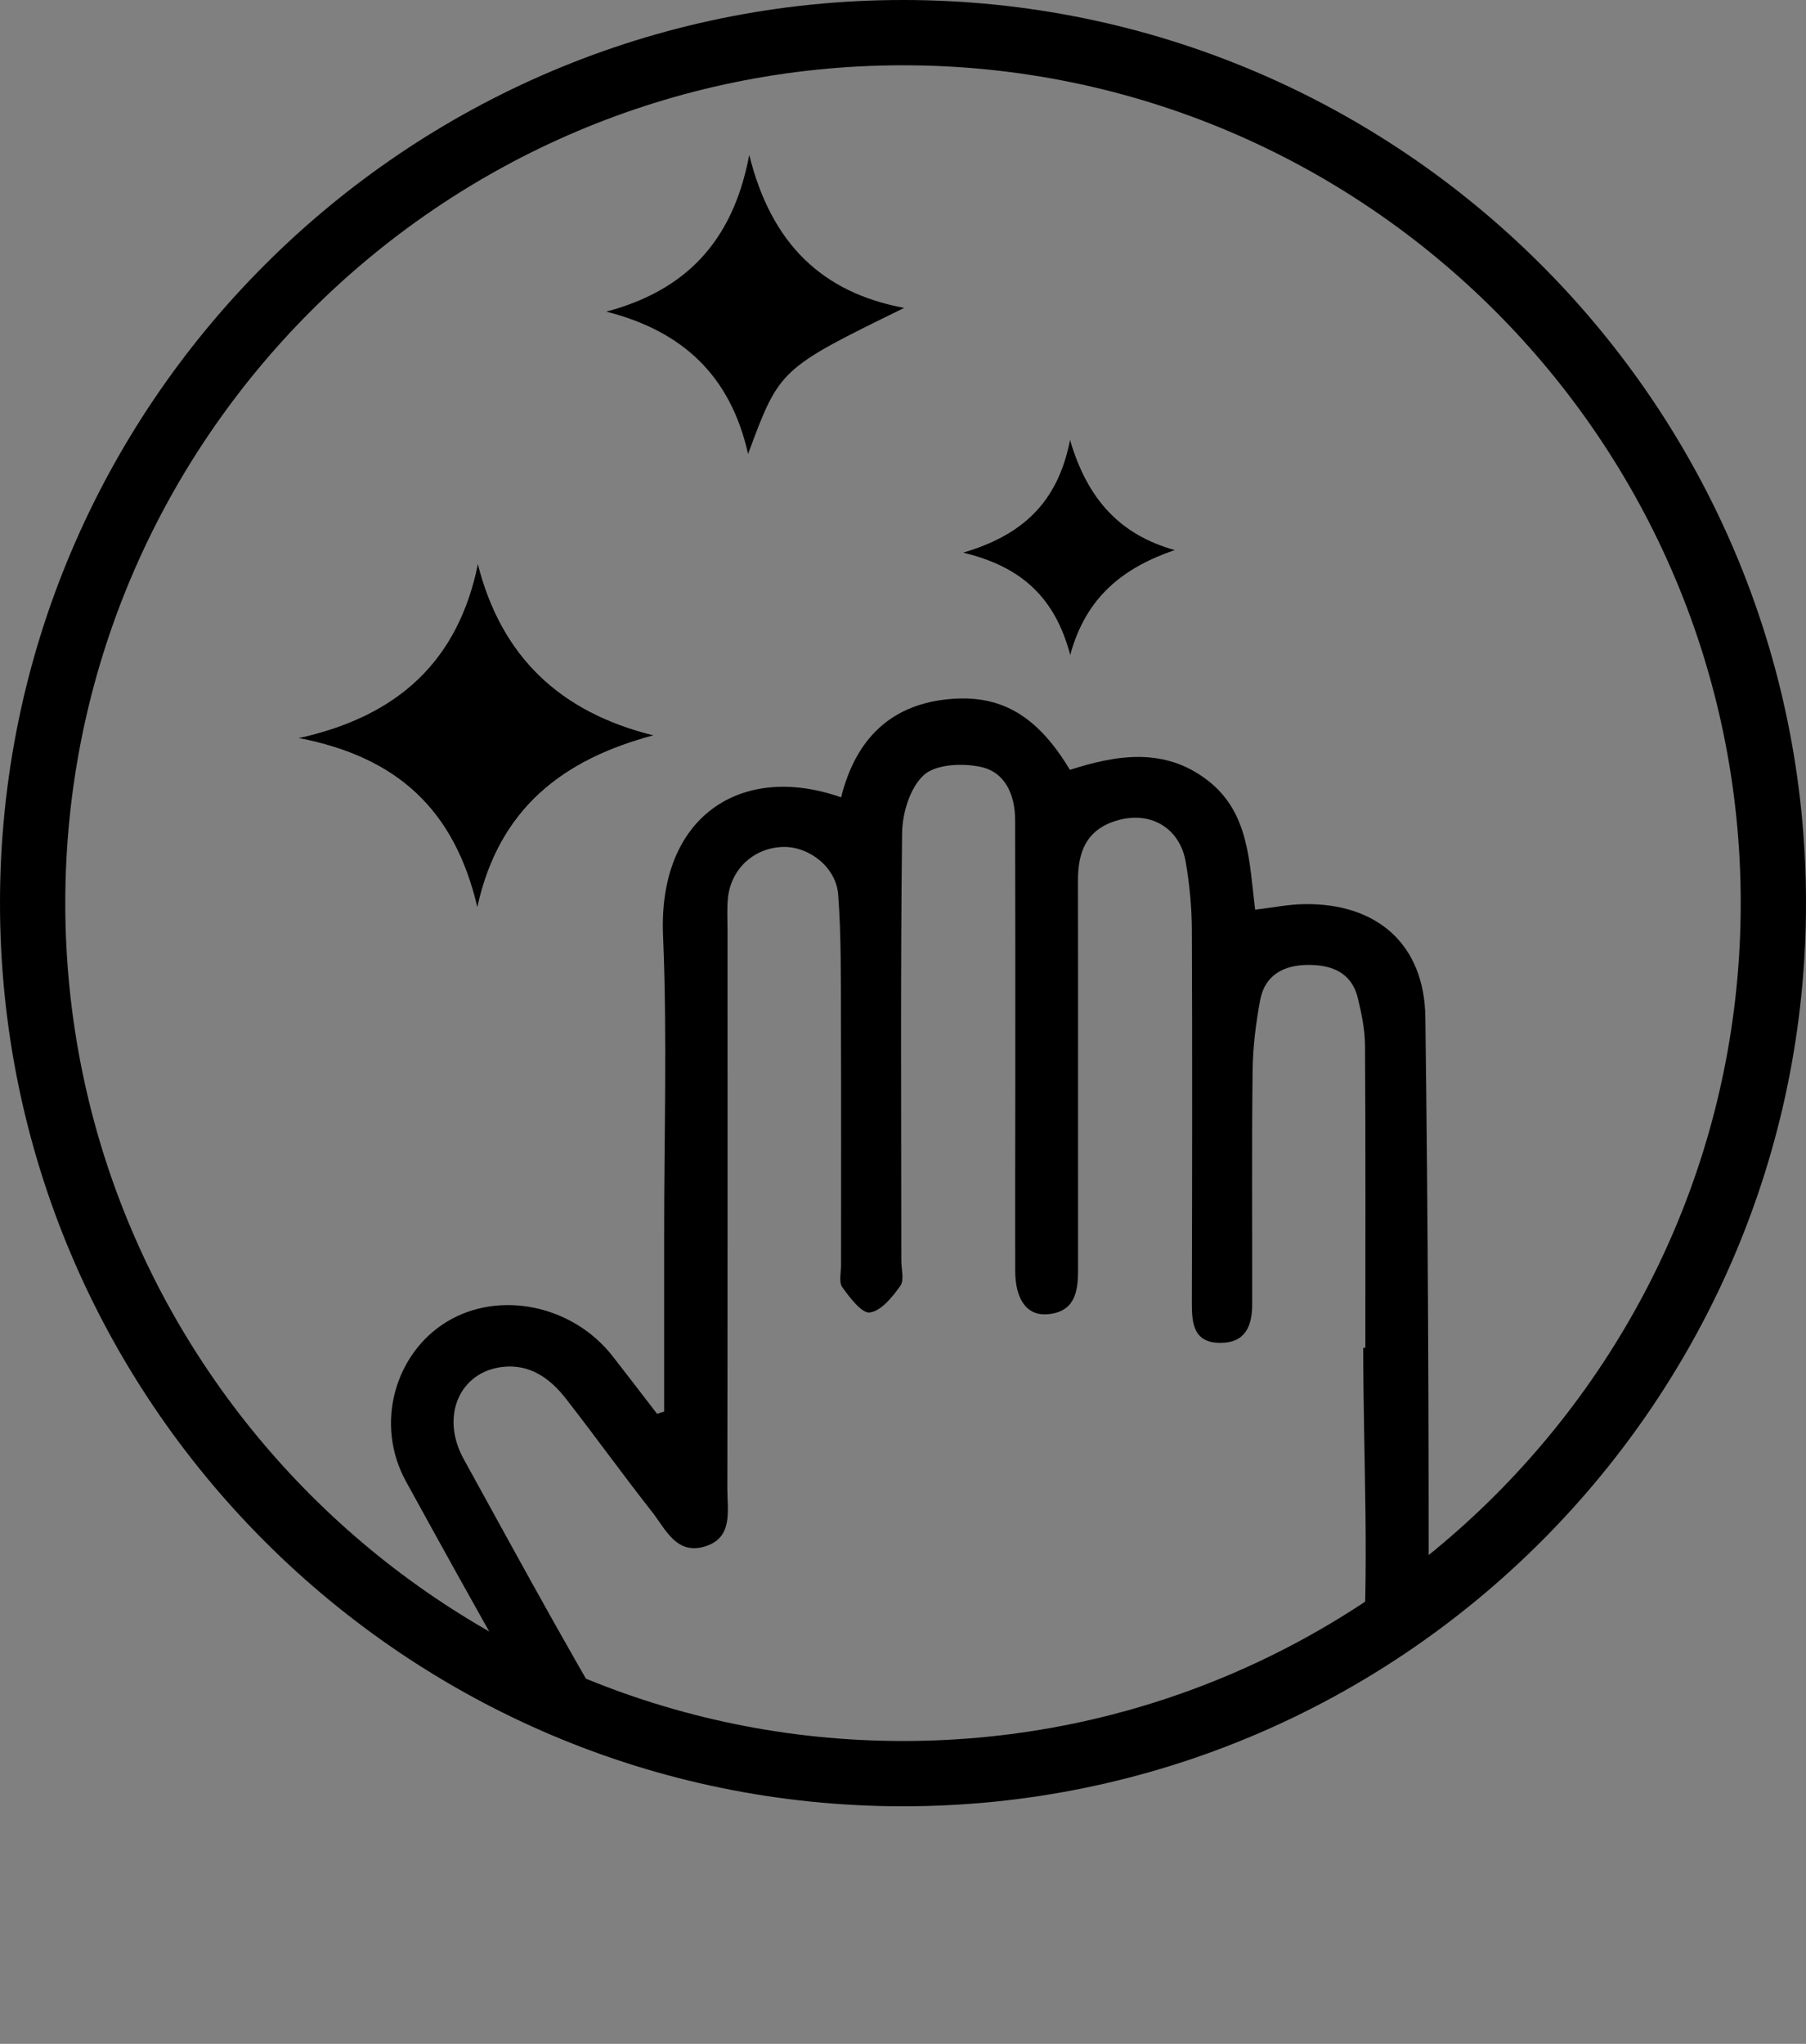
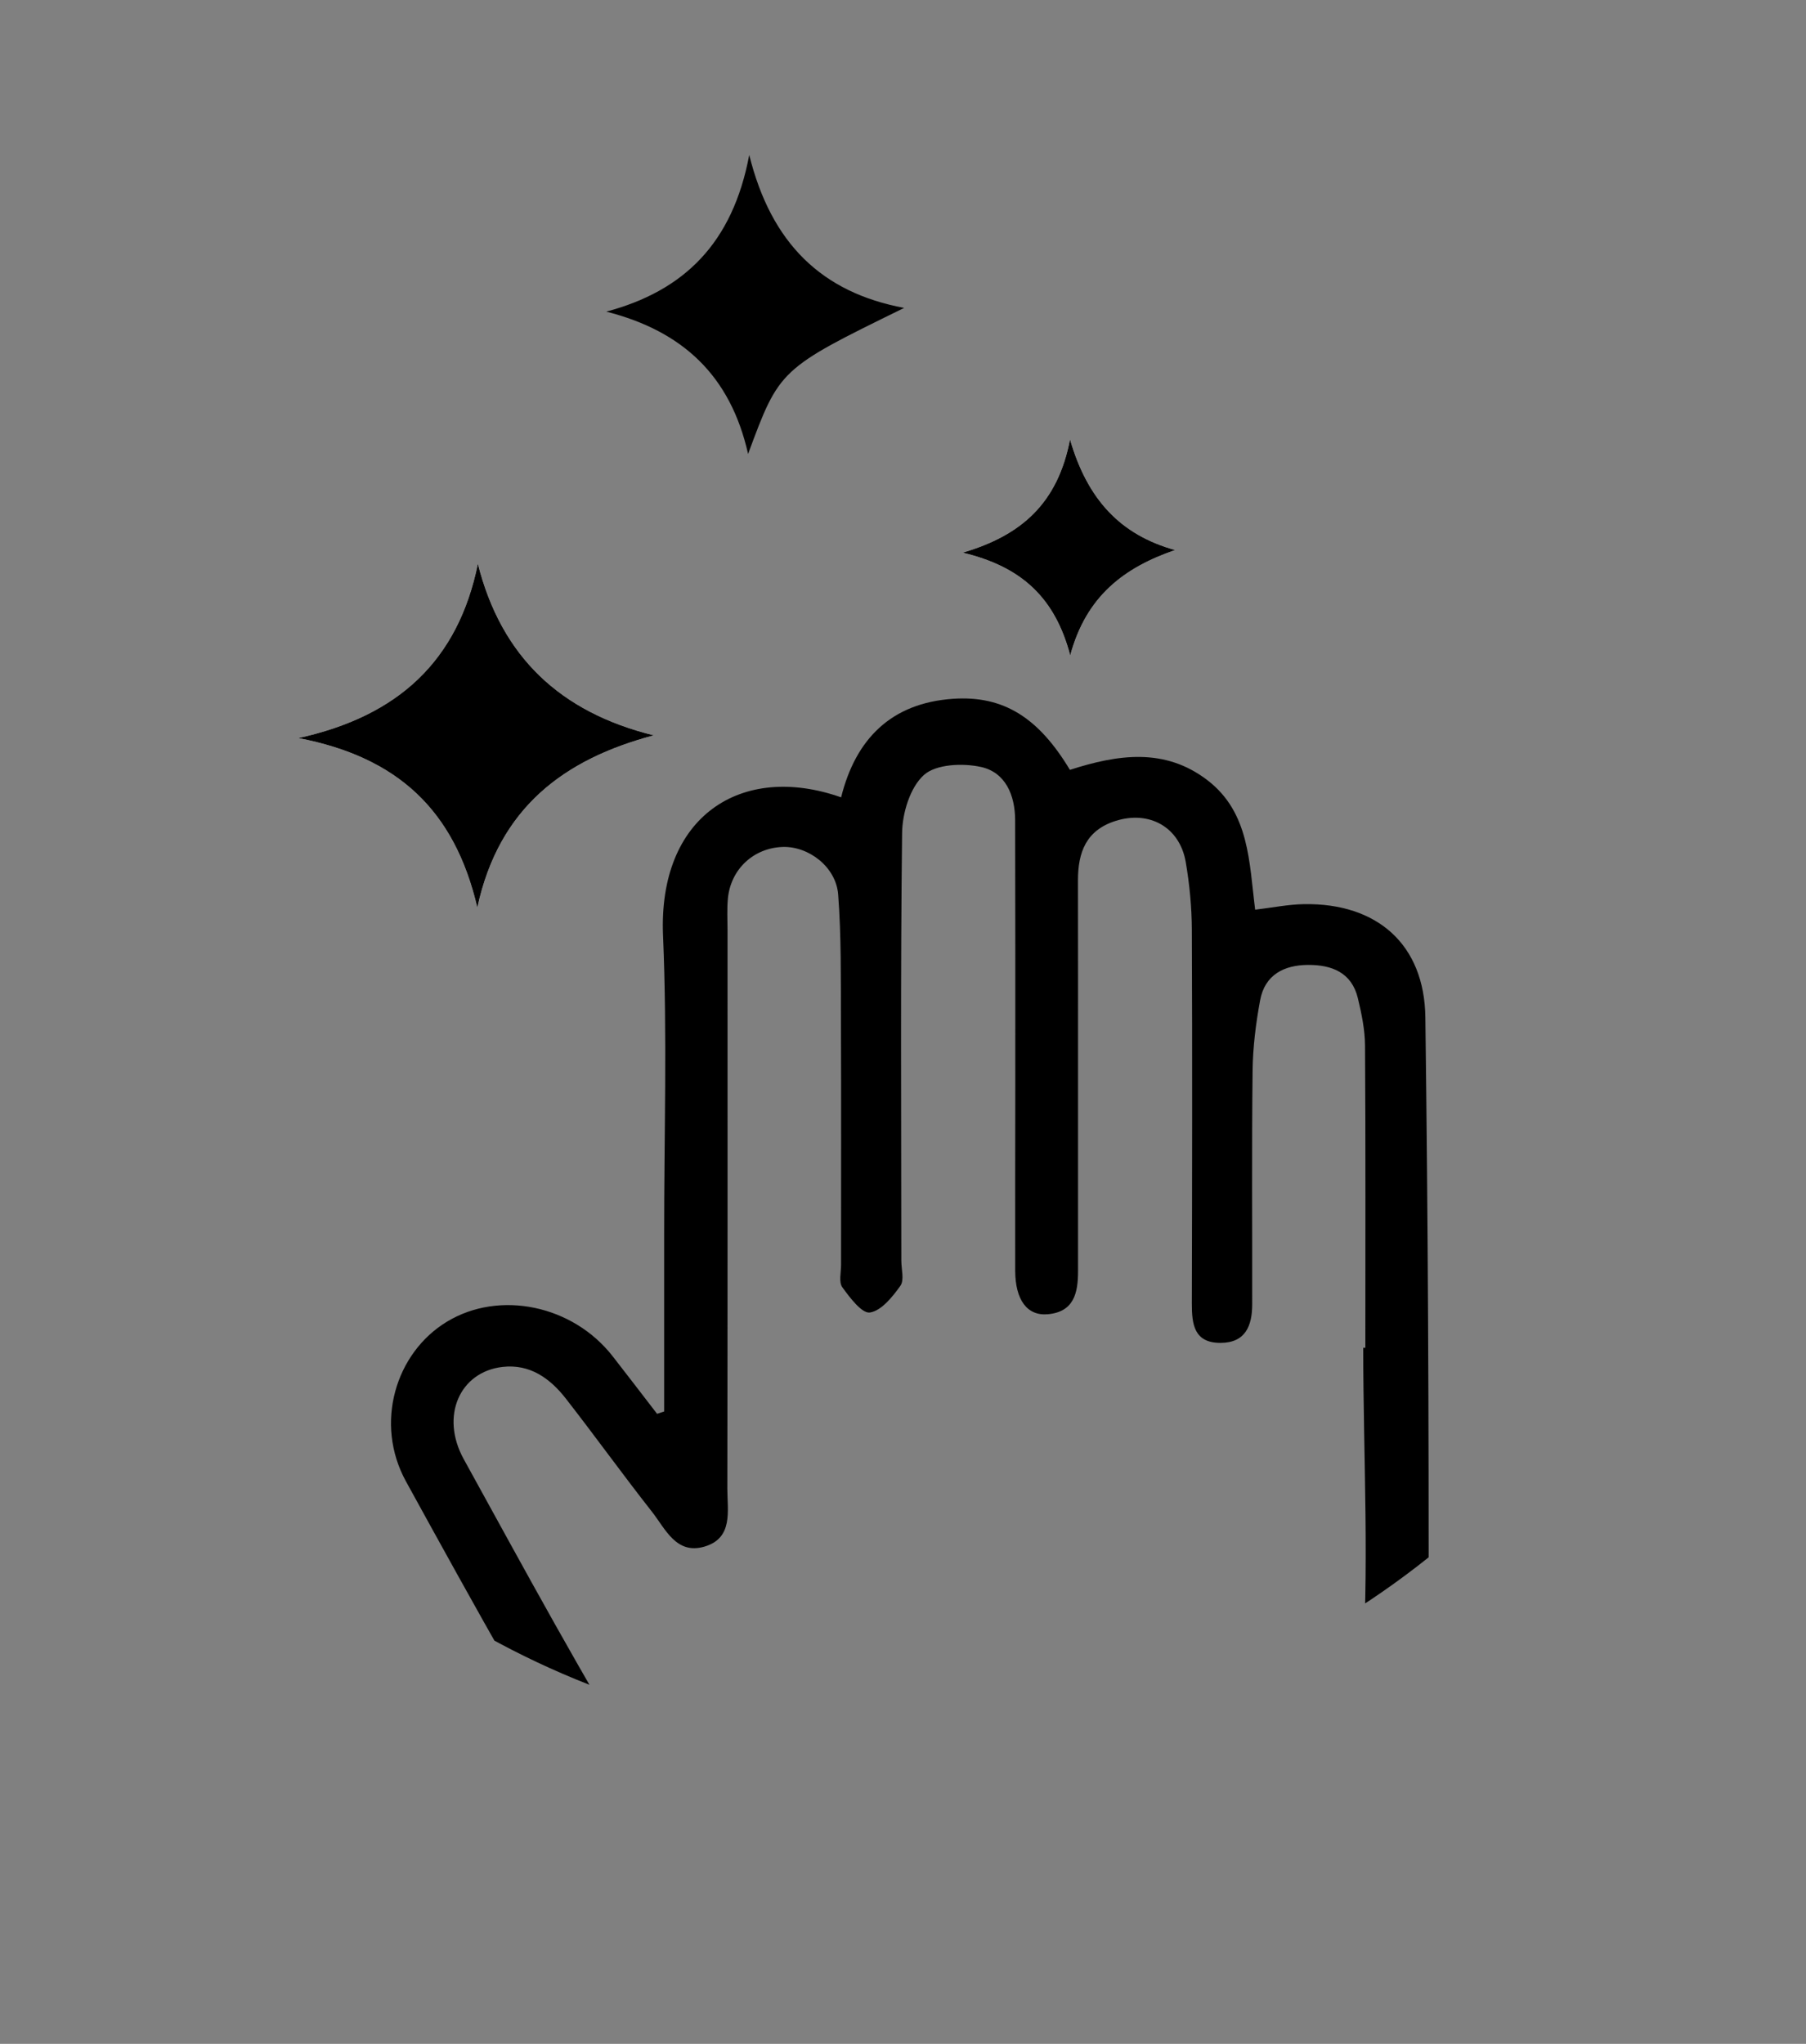
<svg xmlns="http://www.w3.org/2000/svg" xmlns:xlink="http://www.w3.org/1999/xlink" version="1.1" x="0px" y="0px" width="124.5px" height="140.875px" viewBox="0 0 124.5 140.875" style="enable-background:new 0 0 124.5 140.875;" xml:space="preserve">
  <rect x="0" y="0" width="124.5" height="140.875" fill="#808080" stroke="none" />
  <style type="text/css">
	.st0{fill:#FFFFFF;}
	.st1{clip-path:url(#SVGID_2_);}
	.st2{fill:none;}
	.st3{clip-path:url(#SVGID_4_);}
</style>
  <defs>
</defs>
  <g>
    <path class="st0" d="M32.943,38.862c-1.37,6.693-5.487,10.497-12.373,12.01c6.794,1.304,10.757,4.918,12.336,11.684   c1.496-6.923,6.012-10.235,12.162-11.872C38.614,49.092,34.564,45.264,32.943,38.862z M81.007,37.913   c-3.77-1.05-6.04-3.479-7.243-7.623c-0.849,4.398-3.346,6.613-7.401,7.802c4.075,0.968,6.37,3.12,7.415,7.082   C74.881,41.071,77.515,39.113,81.007,37.913z" />
    <path d="M32.943,38.862c1.621,6.402,5.671,10.23,12.125,11.822c-6.15,1.636-10.665,4.949-12.162,11.872   c-1.579-6.766-5.542-10.38-12.336-11.684C27.456,49.359,31.573,45.555,32.943,38.862z" />
    <path d="M51.571,31.29c-1.217-5.409-4.518-8.472-9.776-9.811c5.371-1.433,8.714-4.724,9.855-10.798   c1.521,6.121,5.016,9.483,10.679,10.542C53.74,25.429,53.74,25.429,51.571,31.29z" />
    <path d="M81.007,37.913c-3.492,1.2-6.125,3.158-7.229,7.261c-1.045-3.962-3.34-6.114-7.415-7.082   c4.055-1.189,6.552-3.403,7.401-7.802C74.967,34.434,77.236,36.863,81.007,37.913z" />
  </g>
  <g>
    <defs>
      <circle id="SVGID_1_" cx="61.954" cy="61.648" r="58.5" />
    </defs>
    <clipPath id="SVGID_2_">
      <use xlink:href="#SVGID_1_" style="overflow:visible;" />
    </clipPath>
    <g class="st1">
      <g>
        <path class="st2" d="M94.124,92.896c0-6.944,0.022-13.887-0.022-20.831c-0.007-1.091-0.237-2.198-0.494-3.266     c-0.426-1.772-1.799-2.301-3.429-2.294c-1.667,0.007-2.986,0.684-3.31,2.44c-0.295,1.594-0.499,3.227-0.518,4.845     c-0.063,5.371-0.018,10.743-0.027,16.114c-0.003,1.459-0.452,2.645-2.174,2.652c-1.837,0.008-1.991-1.283-1.987-2.718     c0.021-8.582,0.036-17.164,0-25.746c-0.007-1.561-0.156-3.138-0.421-4.677c-0.414-2.411-2.507-3.572-4.837-2.835     c-2.025,0.641-2.595,2.154-2.592,4.096c0.014,8.975-0.003,17.95,0.005,26.925c0.001,1.505-0.277,2.82-2.085,2.981     c-1.431,0.127-2.243-0.994-2.248-3.01c-0.01-4.258,0.006-8.516,0.007-12.775c0.001-6.093,0.007-12.185-0.011-18.278     c-0.005-1.708-0.662-3.287-2.356-3.659c-1.254-0.275-3.092-0.198-3.929,0.551c-0.953,0.852-1.49,2.62-1.507,3.998     c-0.118,9.825-0.057,19.653-0.054,29.479c0,0.589,0.216,1.34-0.064,1.734c-0.544,0.765-1.311,1.721-2.101,1.841     c-0.549,0.083-1.386-1.027-1.903-1.743c-0.254-0.351-0.086-1.017-0.086-1.54c-0.003-5.633,0.014-11.267-0.009-16.9     c-0.012-2.878,0.027-5.764-0.191-8.629c-0.144-1.897-2.029-3.328-3.807-3.277c-2.01,0.057-3.602,1.526-3.795,3.556     c-0.068,0.715-0.025,1.44-0.025,2.161c-0.001,12.839,0.009,25.678-0.013,38.517c-0.003,1.514,0.428,3.405-1.583,3.992     c-1.945,0.568-2.69-1.23-3.618-2.411c-2.019-2.568-3.926-5.222-5.935-7.797c-1.087-1.393-2.481-2.394-4.359-2.179     c-2.946,0.338-4.316,3.381-2.676,6.357c4.159,7.546,8.256,15.14,12.787,22.461c2.027,3.275,4.577,6.6,7.684,8.76     c8.928,6.209,18.956,6.433,28.838,2.85c8.444-3.061,11.948-10.396,12.579-18.78c0.573-7.616,0.121-15.309,0.121-22.968     C94.027,92.896,94.075,92.896,94.124,92.896z" />
        <g>
-           <path class="st2" d="M94.124,92.896c0-6.944,0.022-13.887-0.022-20.831c-0.007-1.091-0.237-2.198-0.494-3.266      c-0.426-1.772-1.799-2.301-3.429-2.294c-1.667,0.007-2.986,0.684-3.31,2.44c-0.295,1.594-0.499,3.227-0.518,4.845      c-0.063,5.371-0.018,10.743-0.027,16.114c-0.003,1.459-0.452,2.645-2.174,2.652c-1.837,0.008-1.991-1.283-1.987-2.718      c0.021-8.582,0.036-17.164,0-25.746c-0.007-1.561-0.156-3.138-0.421-4.677c-0.414-2.411-2.507-3.572-4.837-2.835      c-2.025,0.641-2.595,2.154-2.592,4.096c0.014,8.975-0.003,17.95,0.005,26.925c0.001,1.505-0.277,2.82-2.085,2.981      c-1.431,0.127-2.243-0.994-2.248-3.01c-0.01-4.258,0.006-8.516,0.007-12.775c0.001-6.093,0.007-12.185-0.011-18.278      c-0.005-1.708-0.662-3.287-2.356-3.659c-1.254-0.275-3.092-0.198-3.929,0.551c-0.953,0.852-1.49,2.62-1.507,3.998      c-0.118,9.825-0.057,19.653-0.054,29.479c0,0.589,0.216,1.34-0.064,1.734c-0.544,0.765-1.311,1.721-2.101,1.841      c-0.549,0.083-1.386-1.027-1.903-1.743c-0.254-0.351-0.086-1.017-0.086-1.54c-0.003-5.633,0.014-11.267-0.009-16.9      c-0.012-2.878,0.027-5.764-0.191-8.629c-0.144-1.897-2.029-3.328-3.807-3.277c-2.01,0.057-3.602,1.526-3.795,3.556      c-0.068,0.715-0.025,1.44-0.025,2.161c-0.001,12.839,0.009,25.678-0.013,38.517c-0.003,1.514,0.428,3.405-1.583,3.992      c-1.945,0.568-2.69-1.23-3.618-2.411c-2.019-2.568-3.926-5.222-5.935-7.797c-1.087-1.393-2.481-2.394-4.359-2.179      c-2.946,0.338-4.316,3.381-2.676,6.357c4.159,7.546,8.256,15.14,12.787,22.461c2.027,3.275,4.577,6.6,7.684,8.76      c8.928,6.209,18.956,6.433,28.838,2.85c8.444-3.061,11.948-10.396,12.579-18.78c0.573-7.616,0.121-15.309,0.121-22.968      C94.027,92.896,94.075,92.896,94.124,92.896z" />
+           <path class="st2" d="M94.124,92.896c0-6.944,0.022-13.887-0.022-20.831c-0.007-1.091-0.237-2.198-0.494-3.266      c-0.426-1.772-1.799-2.301-3.429-2.294c-1.667,0.007-2.986,0.684-3.31,2.44c-0.295,1.594-0.499,3.227-0.518,4.845      c-0.063,5.371-0.018,10.743-0.027,16.114c-0.003,1.459-0.452,2.645-2.174,2.652c-1.837,0.008-1.991-1.283-1.987-2.718      c0.021-8.582,0.036-17.164,0-25.746c-0.007-1.561-0.156-3.138-0.421-4.677c-0.414-2.411-2.507-3.572-4.837-2.835      c-2.025,0.641-2.595,2.154-2.592,4.096c0.014,8.975-0.003,17.95,0.005,26.925c0.001,1.505-0.277,2.82-2.085,2.981      c-1.431,0.127-2.243-0.994-2.248-3.01c-0.01-4.258,0.006-8.516,0.007-12.775c0.001-6.093,0.007-12.185-0.011-18.278      c-0.005-1.708-0.662-3.287-2.356-3.659c-1.254-0.275-3.092-0.198-3.929,0.551c-0.953,0.852-1.49,2.62-1.507,3.998      c-0.118,9.825-0.057,19.653-0.054,29.479c0,0.589,0.216,1.34-0.064,1.734c-0.544,0.765-1.311,1.721-2.101,1.841      c-0.549,0.083-1.386-1.027-1.903-1.743c-0.254-0.351-0.086-1.017-0.086-1.54c-0.003-5.633,0.014-11.267-0.009-16.9      c-0.012-2.878,0.027-5.764-0.191-8.629c-0.144-1.897-2.029-3.328-3.807-3.277c-2.01,0.057-3.602,1.526-3.795,3.556      c-0.068,0.715-0.025,1.44-0.025,2.161c-0.001,12.839,0.009,25.678-0.013,38.517c-0.003,1.514,0.428,3.405-1.583,3.992      c-1.945,0.568-2.69-1.23-3.618-2.411c-2.019-2.568-3.926-5.222-5.935-7.797c-1.087-1.393-2.481-2.394-4.359-2.179      c-2.946,0.338-4.316,3.381-2.676,6.357c4.159,7.546,8.256,15.14,12.787,22.461c2.027,3.275,4.577,6.6,7.684,8.76      c8.928,6.209,18.956,6.433,28.838,2.85c8.444-3.061,11.948-10.396,12.579-18.78c0.573-7.616,0.121-15.309,0.121-22.968      z" />
          <g>
-             <path class="st2" d="M94.124,92.896c0-6.944,0.022-13.887-0.022-20.831c-0.007-1.091-0.237-2.198-0.494-3.266       c-0.426-1.772-1.799-2.301-3.429-2.294c-1.667,0.007-2.986,0.684-3.31,2.44c-0.295,1.594-0.499,3.227-0.518,4.845       c-0.063,5.371-0.018,10.743-0.027,16.114c-0.003,1.459-0.452,2.645-2.174,2.652c-1.837,0.008-1.991-1.283-1.987-2.718       c0.021-8.582,0.036-17.164,0-25.746c-0.007-1.561-0.156-3.138-0.421-4.677c-0.414-2.411-2.507-3.572-4.837-2.835       c-2.025,0.641-2.595,2.154-2.592,4.096c0.014,8.975-0.003,17.95,0.005,26.925c0.001,1.505-0.277,2.82-2.085,2.981       c-1.431,0.127-2.243-0.994-2.248-3.01c-0.01-4.258,0.006-8.516,0.007-12.775c0.001-6.093,0.007-12.185-0.011-18.278       c-0.005-1.708-0.662-3.287-2.356-3.659c-1.254-0.275-3.092-0.198-3.929,0.551c-0.953,0.852-1.49,2.62-1.507,3.998       c-0.118,9.825-0.057,19.653-0.054,29.479c0,0.589,0.216,1.34-0.064,1.734c-0.544,0.765-1.311,1.721-2.101,1.841       c-0.549,0.083-1.386-1.027-1.903-1.743c-0.254-0.351-0.086-1.017-0.086-1.54c-0.003-5.633,0.014-11.267-0.009-16.9       c-0.012-2.878,0.027-5.764-0.191-8.629c-0.144-1.897-2.029-3.328-3.807-3.277c-2.01,0.057-3.602,1.526-3.795,3.556       c-0.068,0.715-0.025,1.44-0.025,2.161c-0.001,12.839,0.009,25.678-0.013,38.517c-0.003,1.514,0.428,3.405-1.583,3.992       c-1.945,0.568-2.69-1.23-3.618-2.411c-2.019-2.568-3.926-5.222-5.935-7.797c-1.087-1.393-2.481-2.394-4.359-2.179       c-2.946,0.338-4.316,3.381-2.676,6.357c4.159,7.546,8.256,15.14,12.787,22.461c2.027,3.275,4.577,6.6,7.684,8.76       c8.928,6.209,18.956,6.433,28.838,2.85c8.444-3.061,11.948-10.396,12.579-18.78c0.573-7.616,0.121-15.309,0.121-22.968       C94.027,92.896,94.075,92.896,94.124,92.896z" />
            <g>
              <path class="st2" d="M94.124,92.896c0-6.944,0.022-13.887-0.022-20.831c-0.007-1.091-0.237-2.198-0.494-3.266        c-0.426-1.772-1.799-2.301-3.429-2.294c-1.667,0.007-2.986,0.684-3.31,2.44c-0.295,1.594-0.499,3.227-0.518,4.845        c-0.063,5.371-0.018,10.743-0.027,16.114c-0.003,1.459-0.452,2.645-2.174,2.652c-1.837,0.008-1.991-1.283-1.987-2.718        c0.021-8.582,0.036-17.164,0-25.746c-0.007-1.561-0.156-3.138-0.421-4.677c-0.414-2.411-2.507-3.572-4.837-2.835        c-2.025,0.641-2.595,2.154-2.592,4.096c0.014,8.975-0.003,17.95,0.005,26.925c0.001,1.505-0.277,2.82-2.085,2.981        c-1.431,0.127-2.243-0.994-2.248-3.01c-0.01-4.258,0.006-8.516,0.007-12.775c0.001-6.093,0.007-12.185-0.011-18.278        c-0.005-1.708-0.662-3.287-2.356-3.659c-1.254-0.275-3.092-0.198-3.929,0.551c-0.953,0.852-1.49,2.62-1.507,3.998        c-0.118,9.825-0.057,19.653-0.054,29.479c0,0.589,0.216,1.34-0.064,1.734c-0.544,0.765-1.311,1.721-2.101,1.841        c-0.549,0.083-1.386-1.027-1.903-1.743c-0.254-0.351-0.086-1.017-0.086-1.54c-0.003-5.633,0.014-11.267-0.009-16.9        c-0.012-2.878,0.027-5.764-0.191-8.629c-0.144-1.897-2.029-3.328-3.807-3.277c-2.01,0.057-3.602,1.526-3.795,3.556        c-0.068,0.715-0.025,1.44-0.025,2.161c-0.001,12.839,0.009,25.678-0.013,38.517c-0.003,1.514,0.428,3.405-1.583,3.992        c-1.945,0.568-2.69-1.23-3.618-2.411c-2.019-2.568-3.926-5.222-5.935-7.797c-1.087-1.393-2.481-2.394-4.359-2.179        c-2.946,0.338-4.316,3.381-2.676,6.357c4.159,7.546,8.256,15.14,12.787,22.461c2.027,3.275,4.577,6.6,7.684,8.76        c8.928,6.209,18.956,6.433,28.838,2.85c8.444-3.061,11.948-10.396,12.579-18.78c0.573-7.616,0.121-15.309,0.121-22.968        C94.027,92.896,94.075,92.896,94.124,92.896z" />
              <g>
-                 <path class="st2" d="M94.124,92.896c0-6.944,0.022-13.887-0.022-20.831c-0.007-1.091-0.237-2.198-0.494-3.266         c-0.426-1.772-1.799-2.301-3.429-2.294c-1.667,0.007-2.986,0.684-3.31,2.44c-0.295,1.594-0.499,3.227-0.518,4.845         c-0.063,5.371-0.018,10.743-0.027,16.114c-0.003,1.459-0.452,2.645-2.174,2.652c-1.837,0.008-1.991-1.283-1.987-2.718         c0.021-8.582,0.036-17.164,0-25.746c-0.007-1.561-0.156-3.138-0.421-4.677c-0.414-2.411-2.507-3.572-4.837-2.835         c-2.025,0.641-2.595,2.154-2.592,4.096c0.014,8.975-0.003,17.95,0.005,26.925c0.001,1.505-0.277,2.82-2.085,2.981         c-1.431,0.127-2.243-0.994-2.248-3.01c-0.01-4.258,0.006-8.516,0.007-12.775c0.001-6.093,0.007-12.185-0.011-18.278         c-0.005-1.708-0.662-3.287-2.356-3.659c-1.254-0.275-3.092-0.198-3.929,0.551c-0.953,0.852-1.49,2.62-1.507,3.998         c-0.118,9.825-0.057,19.653-0.054,29.479c0,0.589,0.216,1.34-0.064,1.734c-0.544,0.765-1.311,1.721-2.101,1.841         c-0.549,0.083-1.386-1.027-1.903-1.743c-0.254-0.351-0.086-1.017-0.086-1.54c-0.003-5.633,0.014-11.267-0.009-16.9         c-0.012-2.878,0.027-5.764-0.191-8.629c-0.144-1.897-2.029-3.328-3.807-3.277c-2.01,0.057-3.602,1.526-3.795,3.556         c-0.068,0.715-0.025,1.44-0.025,2.161c-0.001,12.839,0.009,25.678-0.013,38.517c-0.003,1.514,0.428,3.405-1.583,3.992         c-1.945,0.568-2.69-1.23-3.618-2.411c-2.019-2.568-3.926-5.222-5.935-7.797c-1.087-1.393-2.481-2.394-4.359-2.179         c-2.946,0.338-4.316,3.381-2.676,6.357c4.159,7.546,8.256,15.14,12.787,22.461c2.027,3.275,4.577,6.6,7.684,8.76         c8.928,6.209,18.956,6.433,28.838,2.85c8.444-3.061,11.948-10.396,12.579-18.78c0.573-7.616,0.121-15.309,0.121-22.968         C94.027,92.896,94.075,92.896,94.124,92.896z" />
                <path d="M98.26,70.123c-0.065-5.027-3.319-7.887-8.367-7.804c-1.088,0.018-2.173,0.241-3.366,0.382         c-0.416-3.25-0.382-6.682-3.275-8.913c-2.968-2.289-6.237-1.773-9.496-0.725c-2.168-3.61-4.588-5.134-8.054-4.898         c-4.262,0.29-6.718,2.769-7.718,6.792c-6.896-2.425-12.627,1.322-12.276,9.541c0.293,6.866,0.072,13.754,0.077,20.632         c0.003,4.053,0,8.107,0,12.16c-0.163,0.053-0.326,0.106-0.488,0.159c-1.022-1.325-2.036-2.655-3.066-3.973         c-2.75-3.52-7.794-4.569-11.415-2.381c-3.56,2.151-5.02,7.024-2.83,11.011c4.682,8.524,9.409,17.037,14.519,25.306         c3.767,6.096,9.057,10.761,16.345,12.173c4.393,0.851,8.941,1.363,13.406,1.28c9.799-0.183,17.724-4.074,22.555-13.039         c2.663-4.943,3.663-10.337,3.672-15.868C98.504,98.014,98.44,84.068,98.26,70.123z M93.857,115.864         c-0.631,8.384-4.135,15.719-12.579,18.78c-9.883,3.583-19.91,3.359-28.838-2.85c-3.107-2.16-5.657-5.485-7.684-8.76         c-4.531-7.321-8.628-14.915-12.787-22.461c-1.64-2.976-0.27-6.019,2.676-6.357c1.878-0.216,3.272,0.786,4.359,2.179         c2.009,2.575,3.916,5.23,5.935,7.797c0.928,1.18,1.672,2.979,3.618,2.411c2.012-0.588,1.581-2.478,1.583-3.992         c0.023-12.839,0.013-25.678,0.013-38.517c0-0.721-0.043-1.446,0.025-2.161c0.193-2.031,1.785-3.499,3.795-3.556         c1.778-0.051,3.663,1.38,3.807,3.277c0.218,2.865,0.179,5.752,0.191,8.629c0.024,5.633,0.006,11.267,0.009,16.9         c0,0.523-0.168,1.189,0.086,1.54c0.517,0.716,1.355,1.826,1.903,1.743c0.79-0.12,1.556-1.076,2.101-1.841         c0.28-0.394,0.064-1.144,0.064-1.734c-0.003-9.827-0.064-19.654,0.054-29.479c0.017-1.378,0.554-3.146,1.507-3.998         c0.837-0.749,2.675-0.826,3.929-0.551c1.695,0.372,2.351,1.951,2.356,3.659c0.018,6.093,0.012,12.185,0.011,18.278         c-0.001,4.258-0.017,8.517-0.007,12.775c0.005,2.016,0.817,3.137,2.248,3.01c1.809-0.161,2.087-1.476,2.085-2.981         c-0.008-8.975,0.009-17.95-0.005-26.925c-0.003-1.943,0.567-3.456,2.592-4.096c2.329-0.737,4.422,0.425,4.837,2.835         c0.264,1.539,0.414,3.116,0.421,4.677c0.036,8.582,0.021,17.164,0,25.746c-0.003,1.435,0.15,2.726,1.987,2.718         c1.722-0.007,2.171-1.194,2.174-2.652c0.01-5.371-0.035-10.743,0.027-16.114c0.019-1.618,0.224-3.251,0.518-4.845         c0.324-1.756,1.644-2.433,3.31-2.44c1.63-0.007,3.003,0.522,3.429,2.294c0.257,1.068,0.487,2.175,0.494,3.266         c0.044,6.943,0.022,13.887,0.022,20.831c-0.049,0-0.097,0-0.146,0C93.978,100.555,94.43,108.248,93.857,115.864z" />
              </g>
            </g>
          </g>
        </g>
      </g>
    </g>
  </g>
  <g>
-     <path d="M62.25,0C27.926,0,0,27.926,0,62.25s27.926,62.25,62.25,62.25s62.25-27.926,62.25-62.25S96.574,0,62.25,0z M62.25,120   C30.407,120,4.5,94.093,4.5,62.25S30.407,4.5,62.25,4.5S120,30.407,120,62.25S94.093,120,62.25,120z" />
-   </g>
+     </g>
</svg>